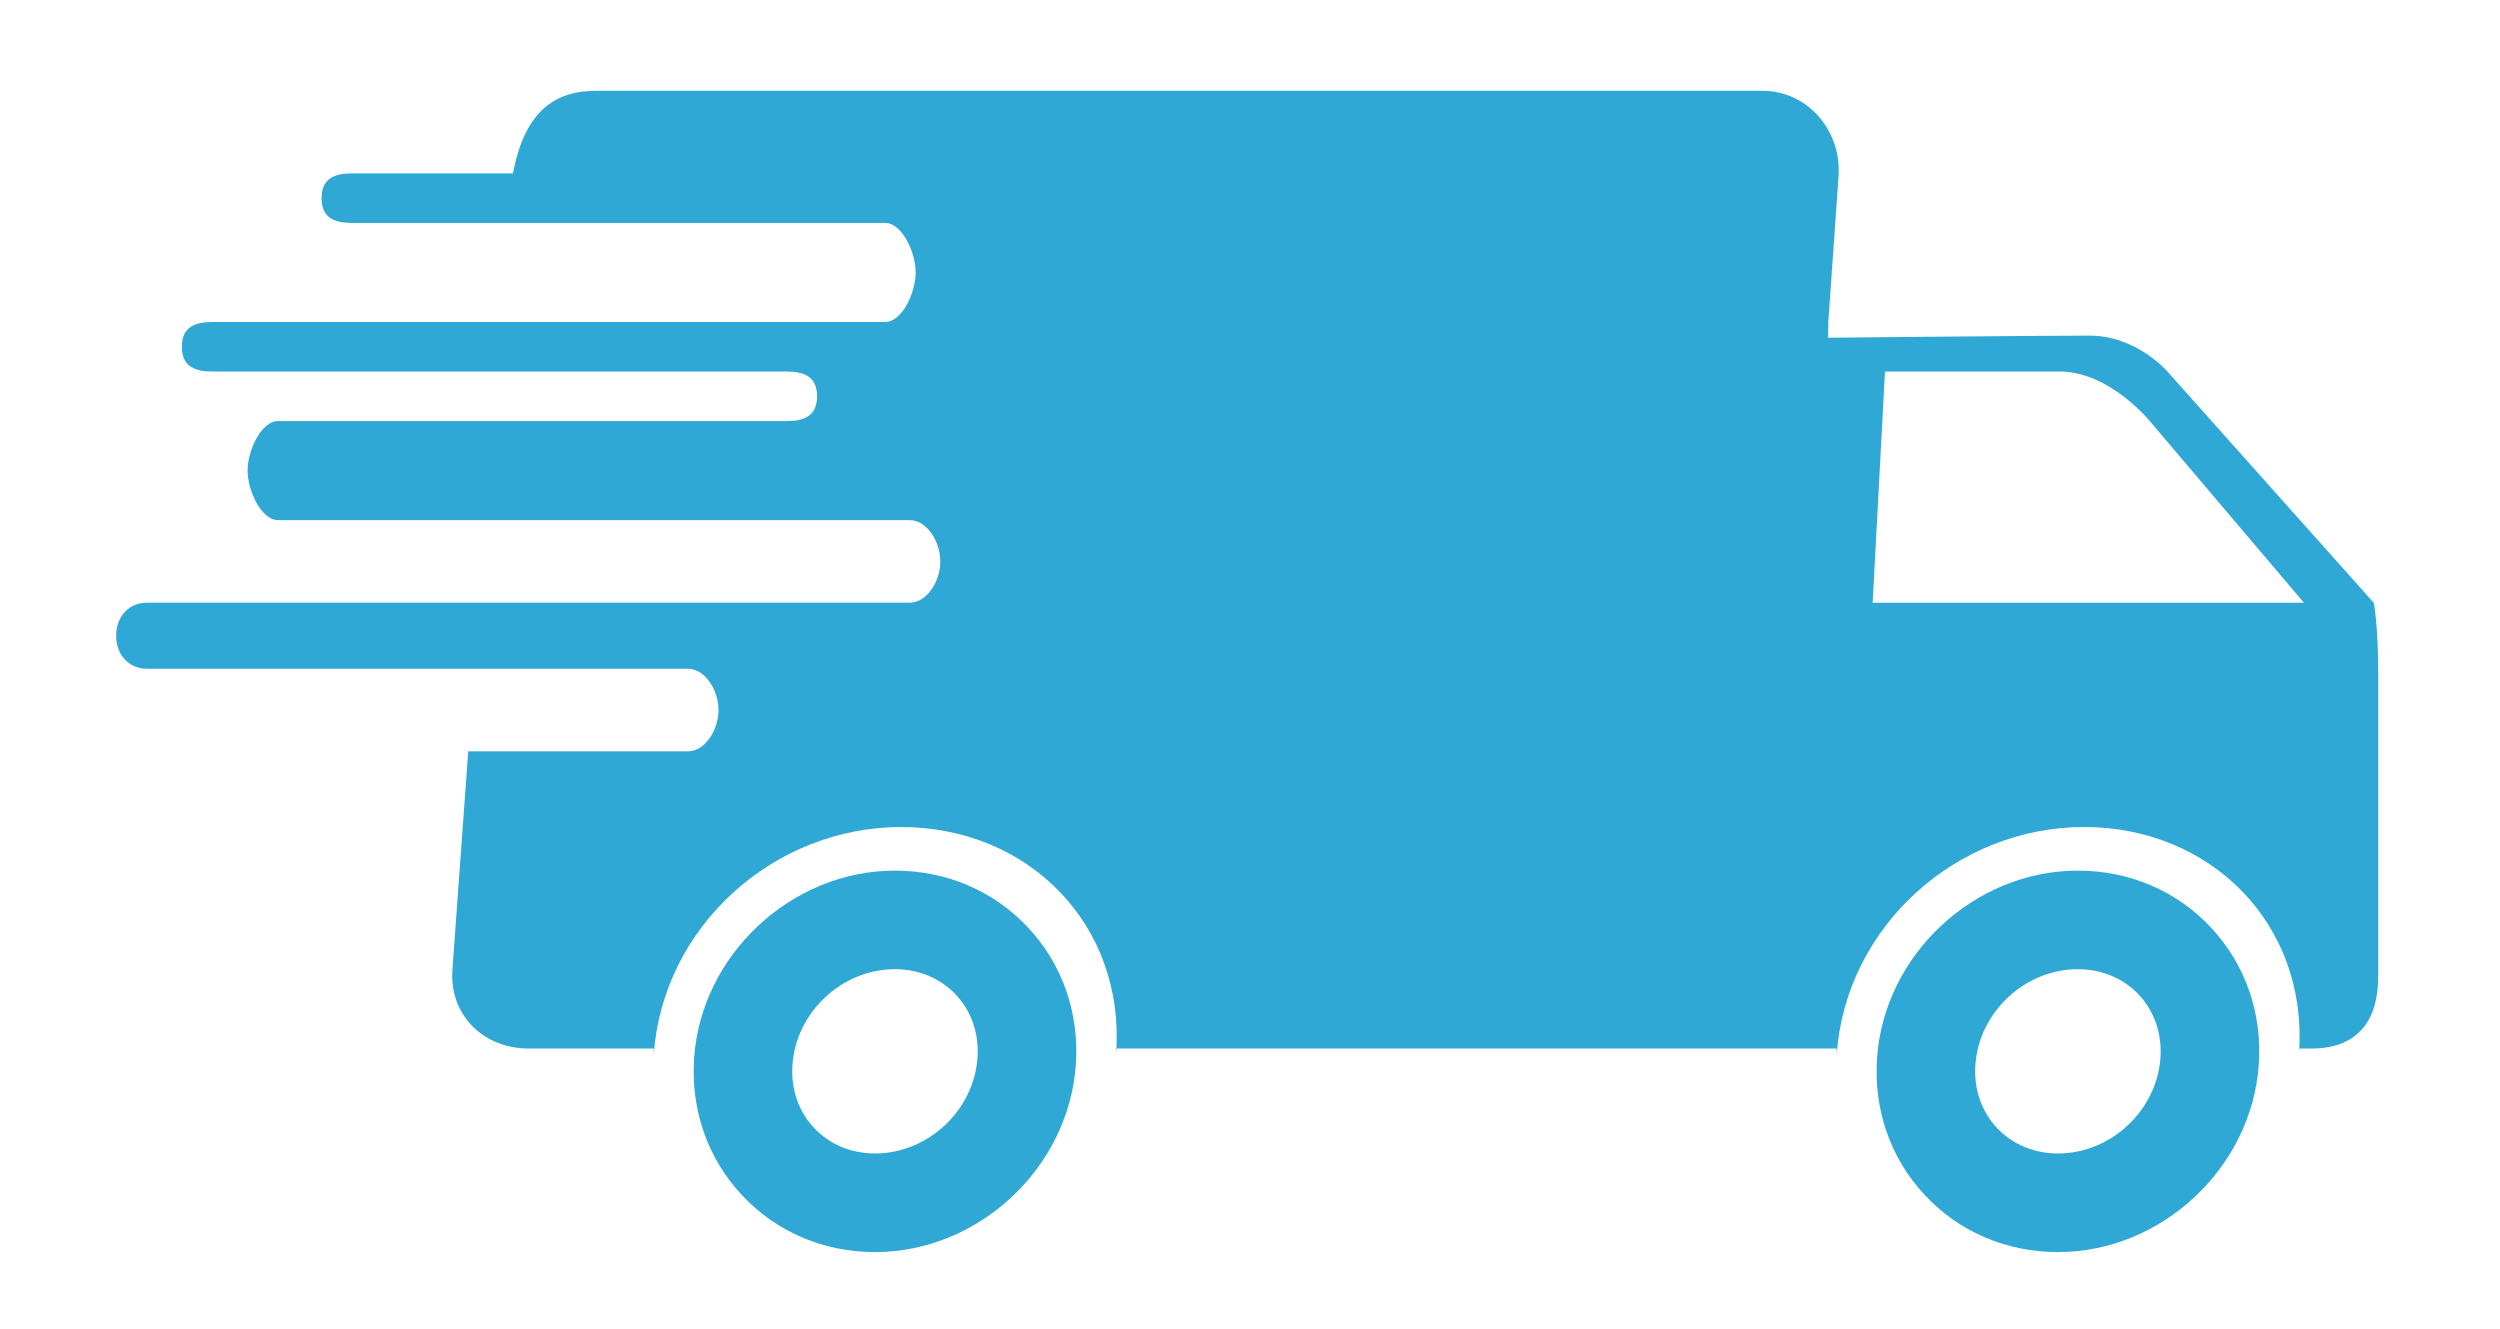
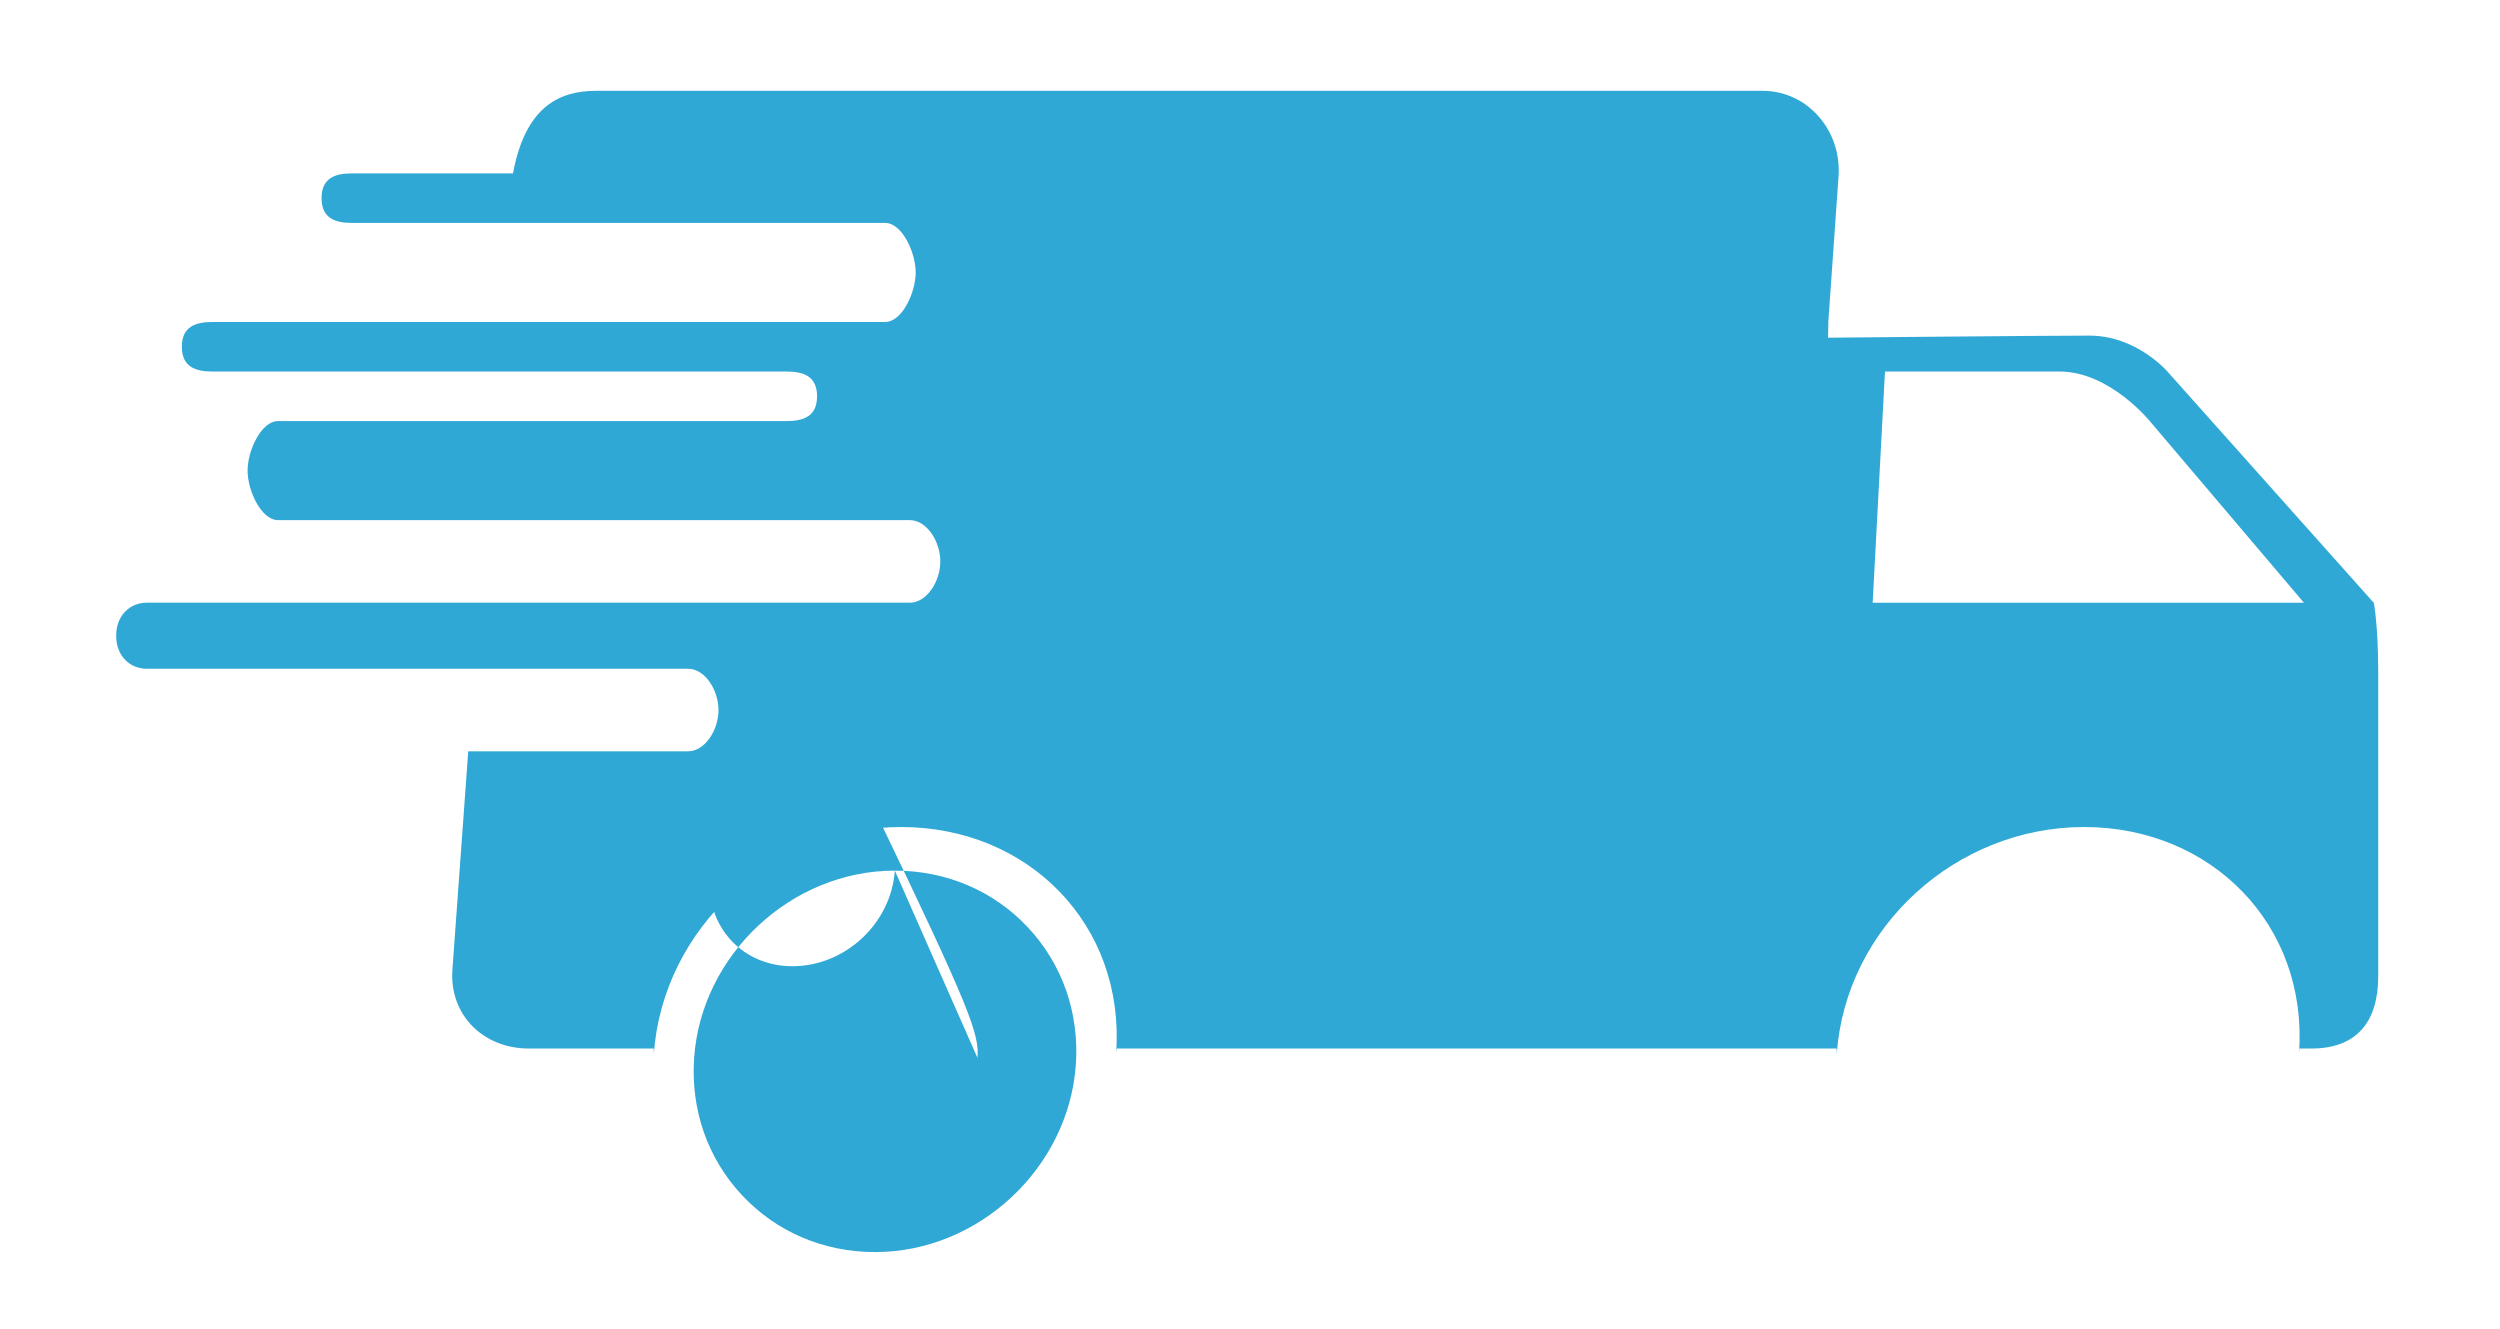
<svg xmlns="http://www.w3.org/2000/svg" version="1.1" x="0px" y="0px" width="151.402px" height="80.5px" viewBox="0 0 151.402 80.5" enable-background="new 0 0 151.402 80.5" xml:space="preserve">
  <g id="Capa_2">
</g>
  <g id="Capa_4">
</g>
  <g id="Capa_5">
</g>
  <g id="Logo">
</g>
  <g id="Capa_6">
</g>
  <g id="Simbolo">
    <g>
	</g>
  </g>
  <g id="Light">
</g>
  <g id="Capa_8">
</g>
  <g id="Capa_7">
    <g>
-       <path fill="#30A8D6" d="M54.193,52.726c-6.266,0-11.719,5.088-12.156,11.341c-0.217,3.125,0.809,6.074,2.889,8.304    c2.076,2.23,4.943,3.456,8.07,3.456c6.268,0,11.719-5.088,12.158-11.343c0.217-3.123-0.807-6.072-2.887-8.304    C60.189,53.952,57.322,52.726,54.193,52.726z M59.197,64.066c-0.223,3.193-3.006,5.789-6.201,5.789    c-1.453,0-2.77-0.552-3.707-1.557c-0.938-1.006-1.398-2.361-1.297-3.815c0.223-3.191,3.006-5.788,6.201-5.788    c1.455,0,2.771,0.554,3.709,1.558C58.84,61.26,59.301,62.614,59.197,64.066z" />
+       <path fill="#30A8D6" d="M54.193,52.726c-6.266,0-11.719,5.088-12.156,11.341c-0.217,3.125,0.809,6.074,2.889,8.304    c2.076,2.23,4.943,3.456,8.07,3.456c6.268,0,11.719-5.088,12.158-11.343c0.217-3.123-0.807-6.072-2.887-8.304    C60.189,53.952,57.322,52.726,54.193,52.726z c-0.223,3.193-3.006,5.789-6.201,5.789    c-1.453,0-2.77-0.552-3.707-1.557c-0.938-1.006-1.398-2.361-1.297-3.815c0.223-3.191,3.006-5.788,6.201-5.788    c1.455,0,2.771,0.554,3.709,1.558C58.84,61.26,59.301,62.614,59.197,64.066z" />
      <path fill="#30A8D6" d="M143.762,36.511L131.261,22.5c0,0-1.866-2.175-4.726-2.175c-2.861,0-15.826,0.127-15.826,0.127    l0.017-0.981l0.618-8.798c0.191-2.746-1.855-5.173-4.604-5.173H36.098c-2.27,0-4.287,1-5.031,5h-9.748    c-1.021,0-1.846,0.281-1.846,1.5s0.824,1.5,1.846,1.5h9.236h23.051c1.021,0,1.848,1.779,1.848,3s-0.826,3-1.848,3h-2.984H30.24    H12.861c-1.02,0-1.848,0.28-1.848,1.5s0.828,1.5,1.848,1.5h17.064h17.711c1.02,0,1.846,0.28,1.846,1.5    c0,1.219-0.826,1.5-1.846,1.5H29.613H16.842c-1.02,0-1.848,1.779-1.848,3s0.828,3,1.848,3h12.457H54.6h0.498    c1.021,0,1.848,1.28,1.848,2.5s-0.826,2.5-1.848,2.5h-8.457H28.984H8.881c-1.02,0-1.846,0.779-1.846,2s0.826,2,1.846,2h19.791    h12.994c1.021,0,1.846,1.28,1.846,2.5c0,1.222-0.824,2.5-1.846,2.5H28.357l-0.959,13.229c-0.193,2.746,1.879,4.771,4.627,4.771    h7.566c0.002,0,0.002,0.375,0.004,0.348c0.539-7.719,7.246-13.763,14.977-13.763c7.732,0,13.563,5.938,13.023,13.656    c-0.002,0.024-0.006-0.241-0.008-0.241h43.643c0.002,0,0.002,0.375,0.004,0.348c0.539-7.719,7.246-13.763,14.977-13.763    c7.732,0,13.563,5.938,13.021,13.656c0,0.024-0.004-0.241-0.004-0.241h0.754c2.746,0,4.045-1.622,4.045-4.37    c0,0,0-16.043,0-18.358C144.027,37.863,143.762,36.511,143.762,36.511z M113.41,36.5l0.746-14c0,0,7.506,0,10.572,0    c3.068,0,5.516,3.063,5.516,3.063l9.283,10.938H113.41z" />
-       <path fill="#30A8D6" d="M125.832,52.726c-6.264,0-11.719,5.088-12.156,11.341c-0.217,3.125,0.807,6.074,2.887,8.304    c2.078,2.23,4.945,3.456,8.072,3.456c6.268,0,11.721-5.088,12.158-11.343c0.219-3.123-0.807-6.072-2.887-8.304    C131.828,53.952,128.961,52.726,125.832,52.726z M130.838,64.066c-0.225,3.193-3.006,5.789-6.203,5.789    c-1.453,0-2.77-0.552-3.707-1.557c-0.938-1.006-1.398-2.361-1.297-3.815c0.225-3.191,3.006-5.788,6.201-5.788    c1.455,0,2.771,0.554,3.709,1.558C130.477,61.26,130.938,62.614,130.838,64.066z" />
    </g>
  </g>
</svg>